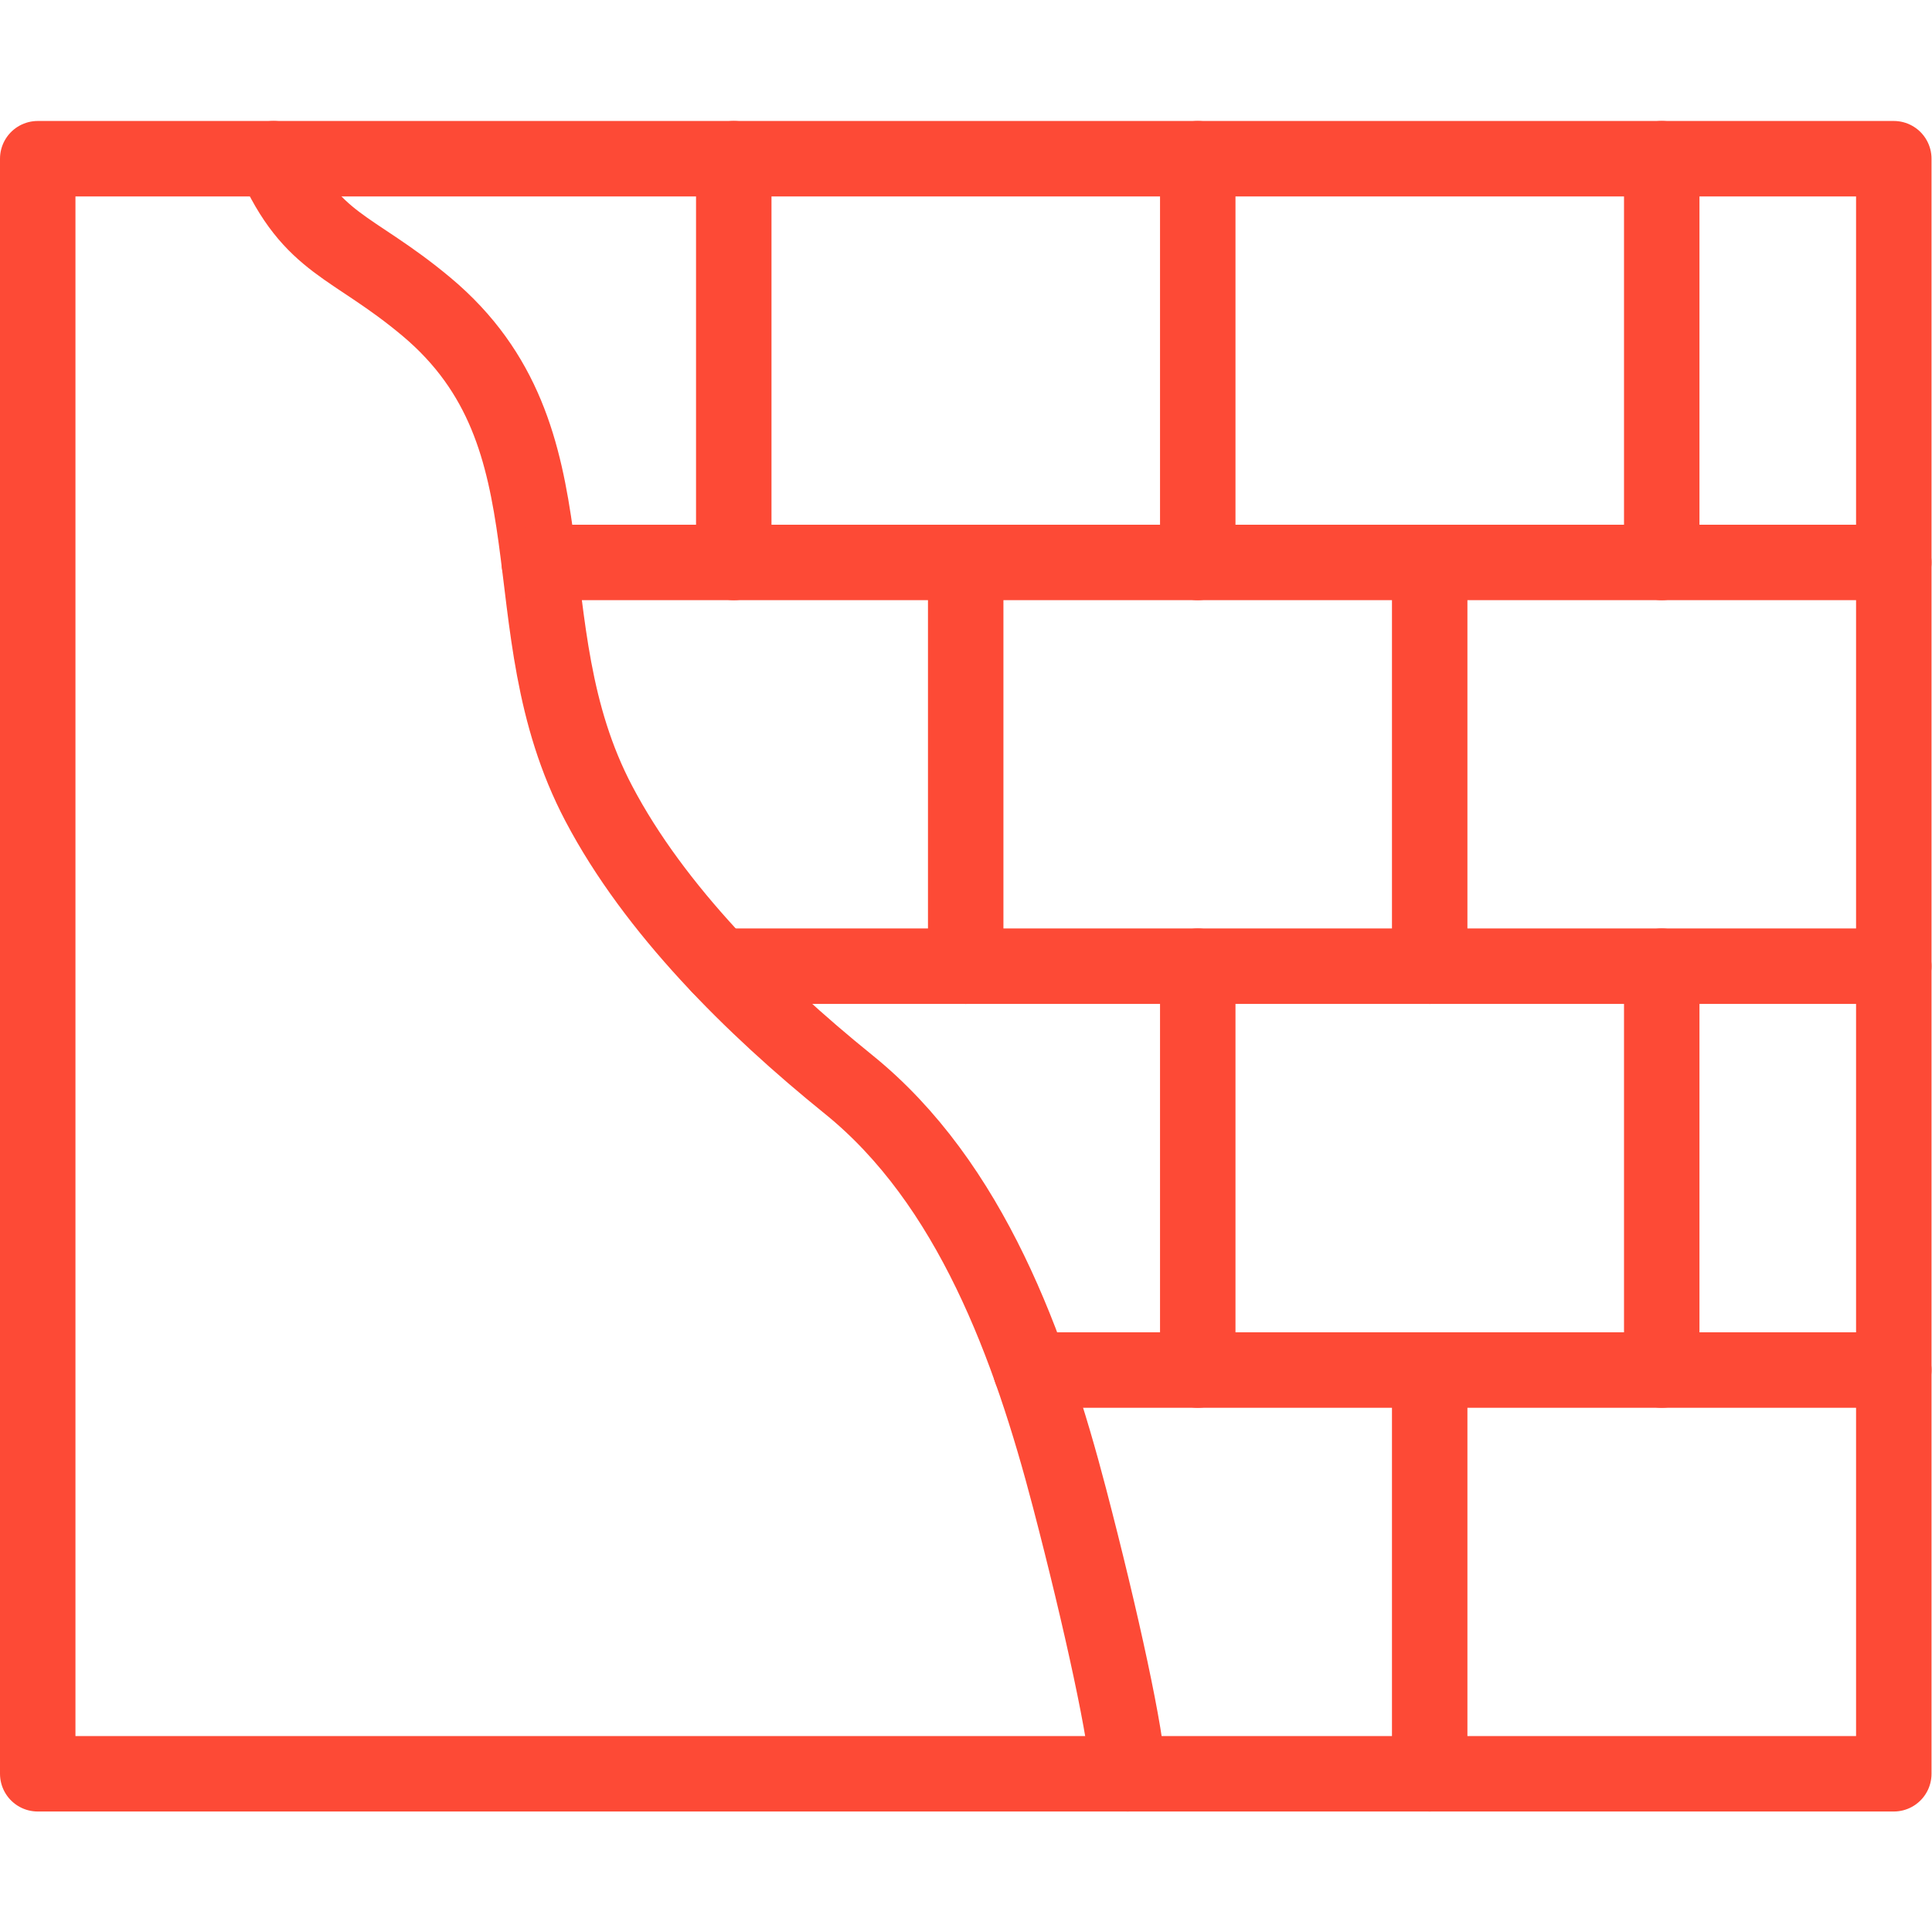
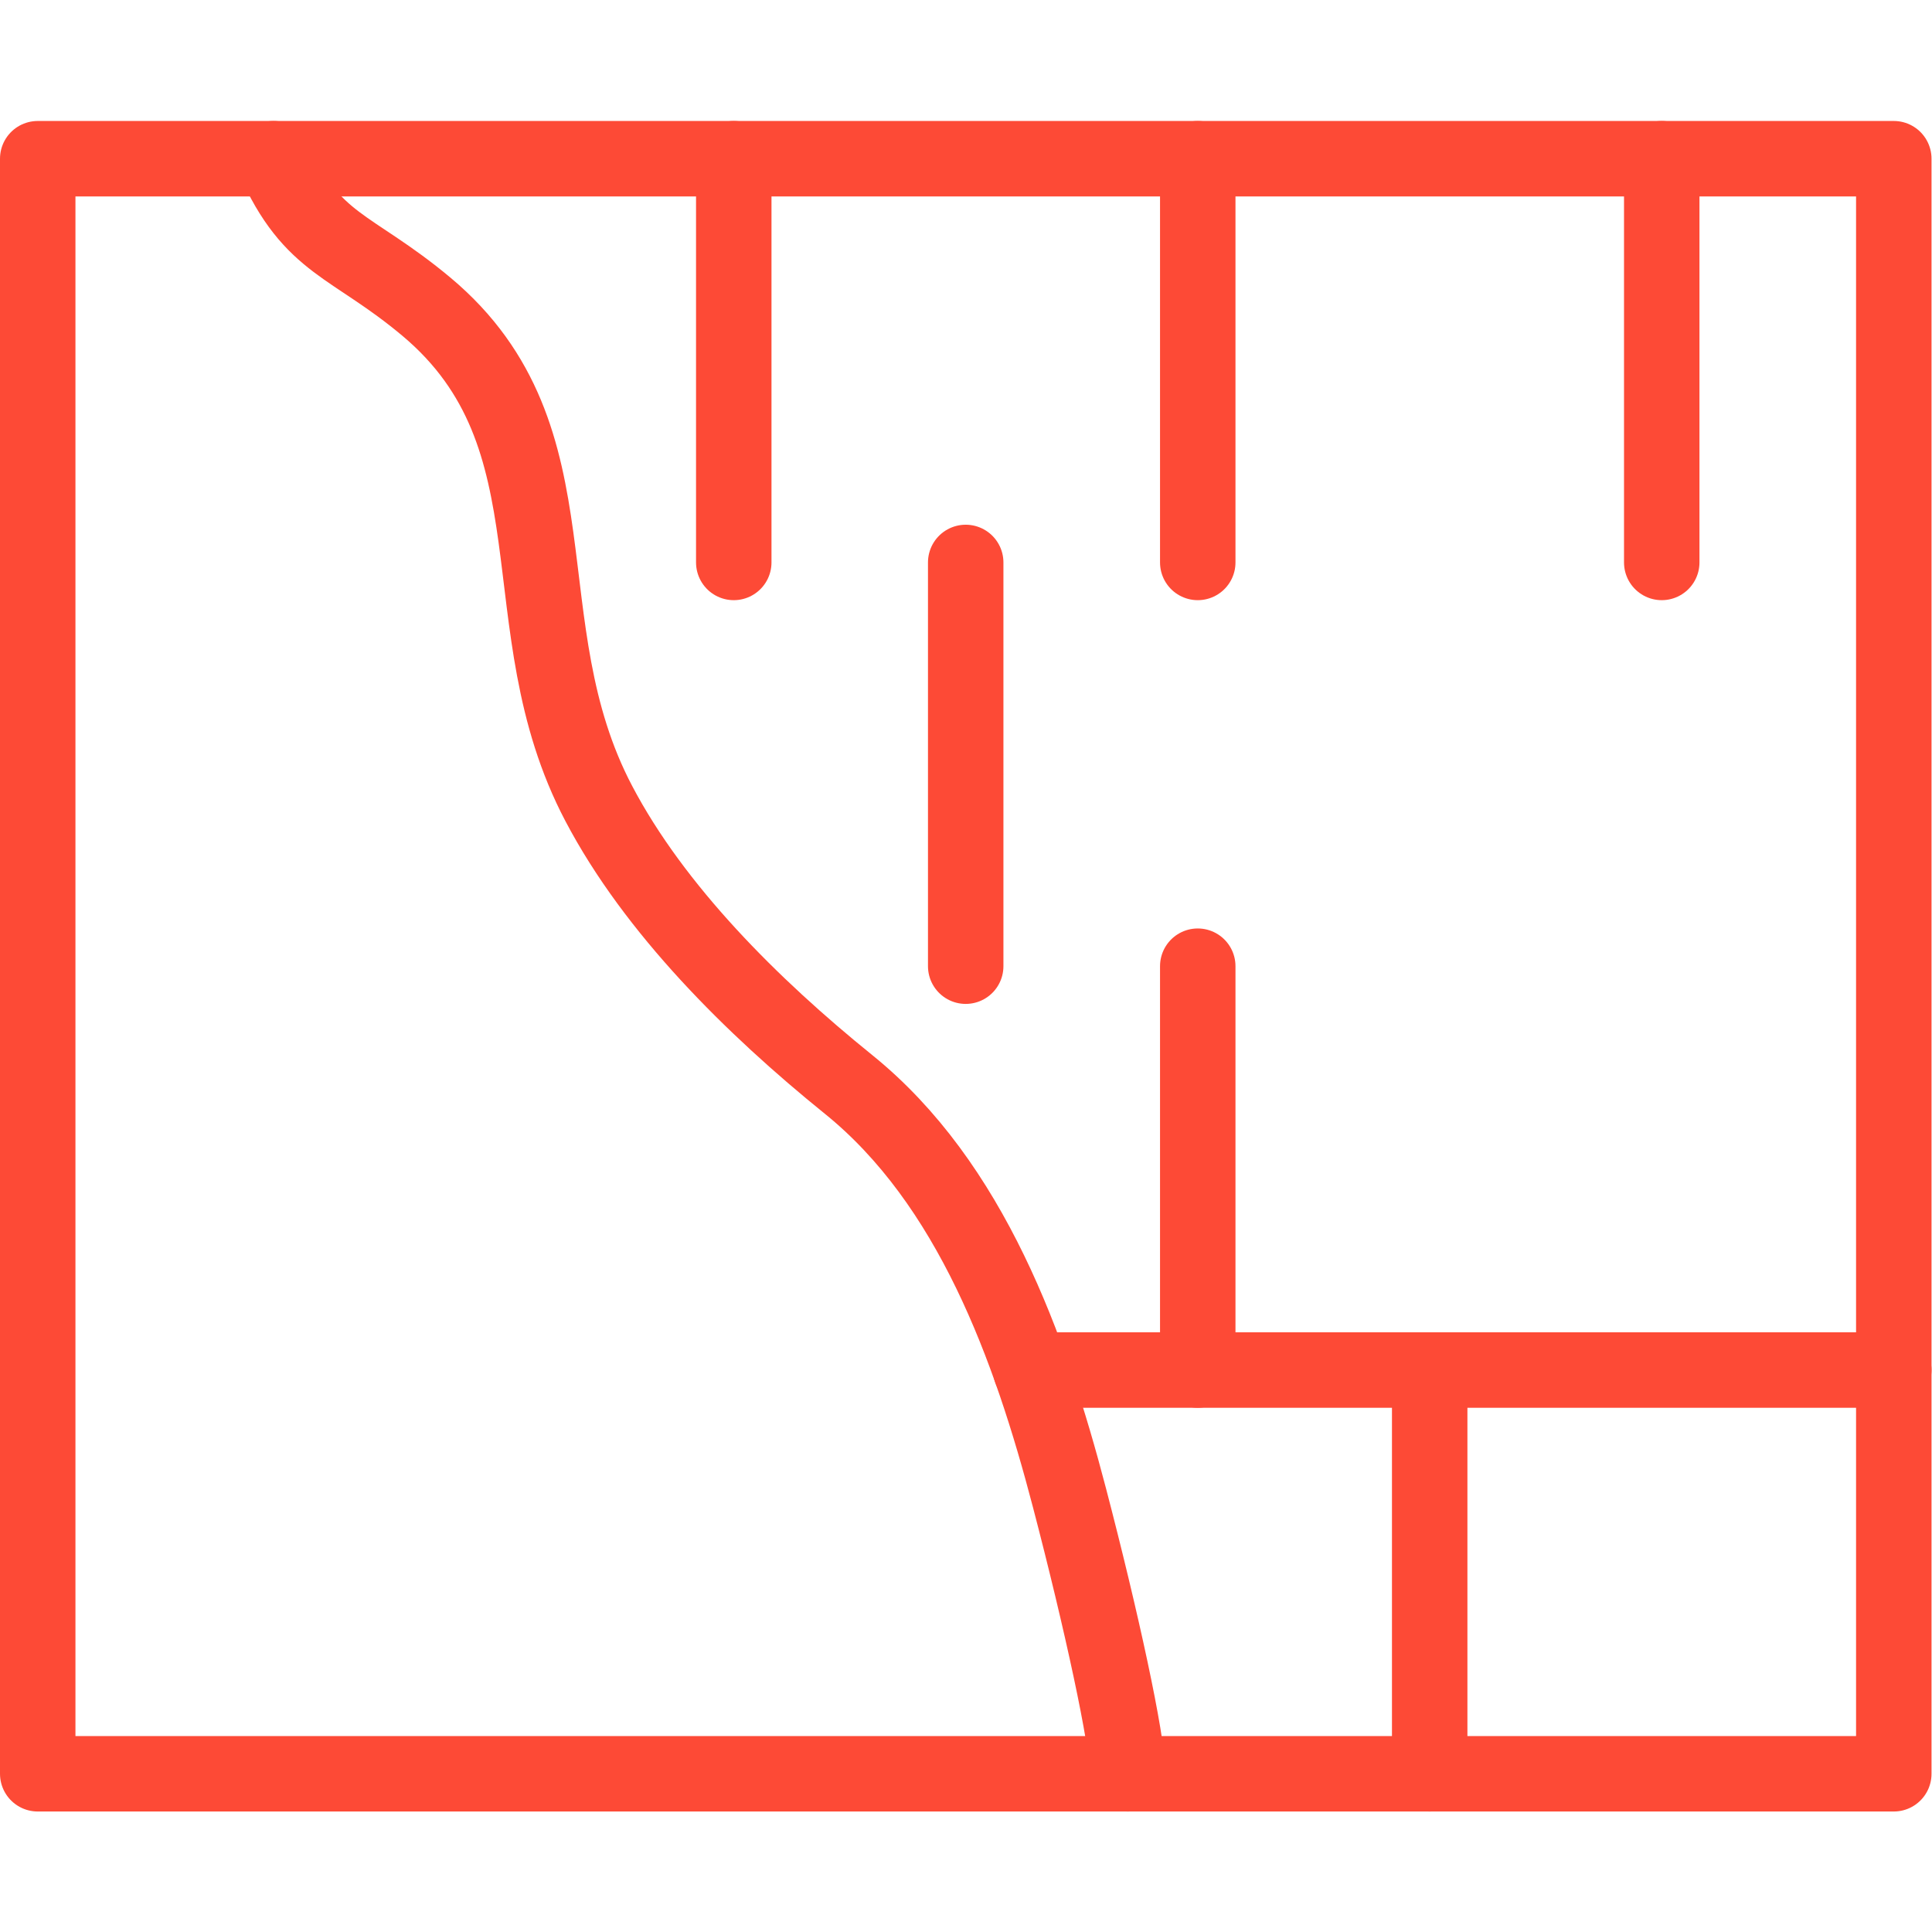
<svg xmlns="http://www.w3.org/2000/svg" version="1.1" id="svg348" xml:space="preserve" width="300" height="300" viewBox="0 0 682.667 682.667">
  <g width="100%" height="100%" transform="matrix(1,0,0,1,0,0)">
    <defs id="defs352">
      <clipPath clipPathUnits="userSpaceOnUse" id="clipPath390">
        <path d="M 0,512 H 512 V 0 H 0 Z" id="path388" fill="#fd4a36" fill-opacity="1" data-original-color="#000000ff" stroke="none" stroke-opacity="1" />
      </clipPath>
    </defs>
    <g id="g354" transform="matrix(1.333,0,0,-1.333,0,682.667)">
      <g id="g356" transform="translate(317.496,256.014)">
        <path d="M 0,0 V -107.051" style="stroke-linecap: round; stroke-linejoin: round; stroke-miterlimit: 10; stroke-dasharray: none;" id="path358" fill="none" fill-opacity="1" stroke="#fd4a36" stroke-opacity="1" data-original-stroke-color="#000000ff" stroke-width="20" data-original-stroke-width="20" />
      </g>
      <g id="g360" transform="translate(440.489,256.014)">
-         <path d="M 0,0 V -107.051" style="stroke-linecap: round; stroke-linejoin: round; stroke-miterlimit: 10; stroke-dasharray: none;" id="path362" fill="none" fill-opacity="1" stroke="#fd4a36" stroke-opacity="1" data-original-stroke-color="#000000ff" stroke-width="20" data-original-stroke-width="20" />
-       </g>
+         </g>
      <g id="g364" transform="translate(378.978,148.963)">
        <path d="M 0,0 V -107.022" style="stroke-linecap: round; stroke-linejoin: round; stroke-miterlimit: 10; stroke-dasharray: none;" id="path366" fill="none" fill-opacity="1" stroke="#fd4a36" stroke-opacity="1" data-original-stroke-color="#000000ff" stroke-width="20" data-original-stroke-width="20" />
      </g>
      <g id="g368" transform="translate(255.985,363.037)">
        <path d="M 0,0 V -107.022" style="stroke-linecap: round; stroke-linejoin: round; stroke-miterlimit: 10; stroke-dasharray: none;" id="path370" fill="none" fill-opacity="1" stroke="#fd4a36" stroke-opacity="1" data-original-stroke-color="#000000ff" stroke-width="20" data-original-stroke-width="20" />
      </g>
      <g id="g372" transform="translate(378.978,363.037)">
-         <path d="M 0,0 V -107.022" style="stroke-linecap: round; stroke-linejoin: round; stroke-miterlimit: 10; stroke-dasharray: none;" id="path374" fill="none" fill-opacity="1" stroke="#fd4a36" stroke-opacity="1" data-original-stroke-color="#000000ff" stroke-width="20" data-original-stroke-width="20" />
-       </g>
+         </g>
      <g id="g376" transform="translate(317.496,470.059)">
        <path d="M 0,0 V -107.022" style="stroke-linecap: round; stroke-linejoin: round; stroke-miterlimit: 10; stroke-dasharray: none;" id="path378" fill="none" fill-opacity="1" stroke="#fd4a36" stroke-opacity="1" data-original-stroke-color="#000000ff" stroke-width="20" data-original-stroke-width="20" />
      </g>
      <g id="g380" transform="translate(440.489,470.059)">
        <path d="M 0,0 V -107.022" style="stroke-linecap: round; stroke-linejoin: round; stroke-miterlimit: 10; stroke-dasharray: none;" id="path382" fill="none" fill-opacity="1" stroke="#fd4a36" stroke-opacity="1" data-original-stroke-color="#000000ff" stroke-width="20" data-original-stroke-width="20" />
      </g>
      <g id="g384">
        <g id="g386" clip-path="url(#clipPath390)">
          <g id="g392" transform="translate(298.93,41.941)">
            <path d="m 0,0 c 0,8.711 -7.001,40.897 -15.448,73.196 -10.404,39.794 -26.107,83.35 -58.591,109.568 -25.512,20.618 -51.392,46.327 -66.159,74.412 -24.946,47.374 -4.281,96.954 -45.638,131.657 -19.955,16.715 -30.387,16.178 -40.591,39.285" style="stroke-linecap: round; stroke-linejoin: round; stroke-miterlimit: 10; stroke-dasharray: none;" id="path394" fill="none" fill-opacity="1" stroke="#fd4a36" stroke-opacity="1" data-original-stroke-color="#000000ff" stroke-width="20" data-original-stroke-width="20" />
          </g>
          <g id="g396" transform="translate(273.248,148.963)">
            <path d="M 0,0 H 228.752" style="stroke-linecap: round; stroke-linejoin: round; stroke-miterlimit: 10; stroke-dasharray: none;" id="path398" fill="none" fill-opacity="1" stroke="#fd4a36" stroke-opacity="1" data-original-stroke-color="#000000ff" stroke-width="20" data-original-stroke-width="20" />
          </g>
          <g id="g400" transform="translate(502,256.014)">
-             <path d="m 0,0 h -311.295 m -47.763,107.022 H 0" style="stroke-linecap: round; stroke-linejoin: round; stroke-miterlimit: 10; stroke-dasharray: none;" id="path402" fill="none" fill-opacity="1" stroke="#fd4a36" stroke-opacity="1" data-original-stroke-color="#000000ff" stroke-width="20" data-original-stroke-width="20" />
-           </g>
+             </g>
          <g id="g404" transform="translate(194.504,470.059)">
            <path d="M 0,0 V -107.022" style="stroke-linecap: round; stroke-linejoin: round; stroke-miterlimit: 10; stroke-dasharray: none;" id="path406" fill="none" fill-opacity="1" stroke="#fd4a36" stroke-opacity="1" data-original-stroke-color="#000000ff" stroke-width="20" data-original-stroke-width="20" />
          </g>
          <path d="M 10,41.941 H 502 V 470.059 H 10 Z" style="stroke-linecap: round; stroke-linejoin: round; stroke-miterlimit: 10; stroke-dasharray: none;" id="path408" fill="none" fill-opacity="1" stroke="#fd4a36" stroke-opacity="1" data-original-stroke-color="#000000ff" stroke-width="20" data-original-stroke-width="20" />
        </g>
      </g>
    </g>
  </g>
</svg>